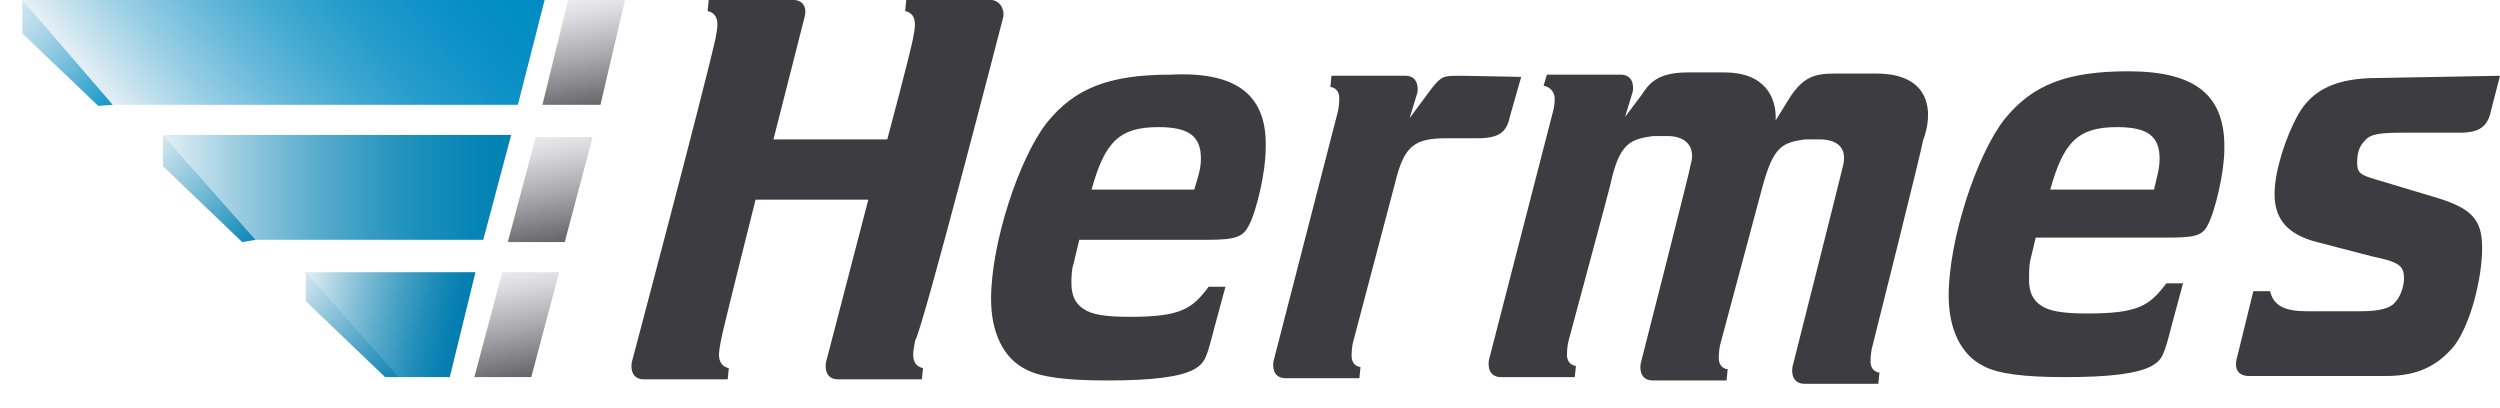
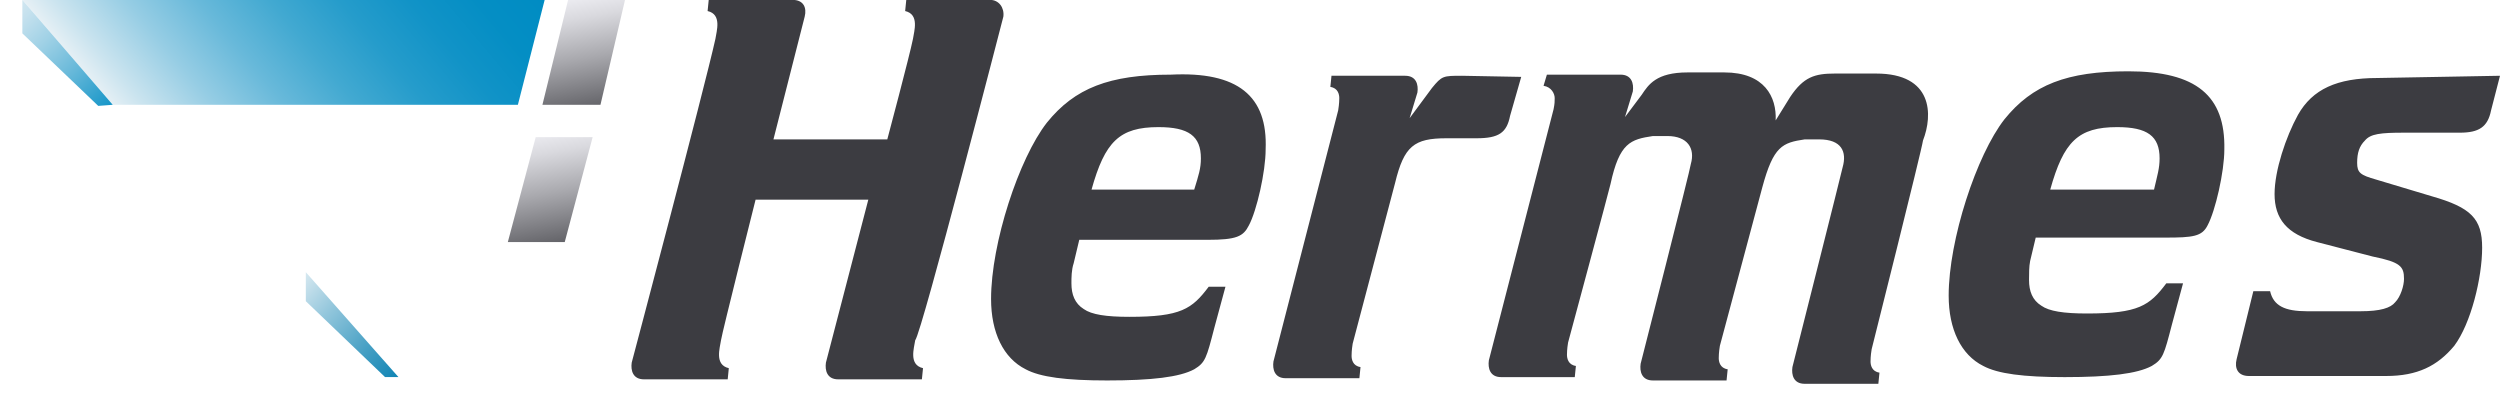
<svg xmlns="http://www.w3.org/2000/svg" width="98" height="16" viewBox="0 0 98 16" fill="none">
  <path d="M23.538 4.108L24.501 -0.005H22.27L21.263 4.108" fill="url(#paint0_linear_1_1139)" />
  <path d="M20.301 4.108L21.351 -0.005H0.876L4.42 4.108" fill="url(#paint1_linear_1_1139)" />
  <path d="M4.42 4.108L0.876 -0.005V1.308L3.851 4.151" fill="url(#paint2_linear_1_1139)" />
  <path d="M22.138 9.488L23.232 5.375H21L19.907 9.488" fill="url(#paint3_linear_1_1139)" />
-   <path d="M18.944 9.401L20.038 5.289H6.388L10.019 9.401" fill="url(#paint4_linear_1_1139)" />
-   <path d="M10.019 9.401L6.388 5.289V6.514L9.494 9.489" fill="url(#paint5_linear_1_1139)" />
-   <path d="M20.826 14.782L21.92 10.67H19.689L18.595 14.782" fill="url(#paint6_linear_1_1139)" />
-   <path d="M17.632 14.782L18.638 10.67H11.901L15.532 14.782" fill="url(#paint7_linear_1_1139)" />
  <path d="M15.619 14.782L11.988 10.67V11.807L15.094 14.782" fill="url(#paint8_linear_1_1139)" />
  <path d="M98 2.97L97.65 4.326C97.519 4.983 97.169 5.201 96.425 5.201H94.237C93.319 5.201 92.925 5.245 92.706 5.508C92.487 5.726 92.4 5.989 92.4 6.383C92.4 6.776 92.531 6.864 93.144 7.039L95.331 7.695C96.862 8.133 97.3 8.57 97.3 9.708C97.3 10.889 96.862 12.682 96.206 13.557C95.55 14.345 94.763 14.739 93.537 14.739H88.156C87.719 14.739 87.588 14.432 87.675 14.082L88.331 11.414H88.988C89.119 11.982 89.556 12.201 90.431 12.201H92.531C93.319 12.201 93.713 12.07 93.888 11.851C94.106 11.633 94.237 11.195 94.237 10.932C94.237 10.451 94.106 10.276 93.013 10.057L90.825 9.489C89.644 9.183 89.163 8.57 89.163 7.608C89.163 6.689 89.6 5.376 90.081 4.501C90.65 3.495 91.612 3.058 93.188 3.058L98 2.97ZM49.613 5.858C49.613 6.733 49.263 8.264 48.957 8.833C48.738 9.27 48.475 9.401 47.338 9.401H42.307L42.088 10.32C42 10.582 42 10.889 42 11.107C42 11.545 42.132 11.895 42.482 12.114C42.788 12.332 43.357 12.42 44.275 12.42C46.288 12.42 46.725 12.114 47.382 11.239H48.038L47.6 12.857C47.294 14.039 47.25 14.214 46.813 14.476C46.244 14.783 45.15 14.914 43.4 14.914C41.782 14.914 40.776 14.783 40.207 14.476C39.332 14.039 38.85 13.033 38.85 11.72C38.85 9.533 39.944 6.208 41.038 4.808C42.132 3.451 43.488 2.926 45.894 2.926C48.519 2.795 49.7 3.758 49.613 5.858ZM47.075 6.208C47.075 5.333 46.594 4.983 45.413 4.983C43.882 4.983 43.313 5.551 42.788 7.433H46.813C46.988 6.864 47.075 6.601 47.075 6.208ZM87.194 5.858C87.194 6.733 86.844 8.264 86.538 8.833C86.319 9.27 85.969 9.314 84.875 9.314H79.8L79.581 10.232C79.538 10.451 79.538 10.714 79.538 10.976C79.538 11.414 79.669 11.764 80.019 11.982C80.325 12.201 80.894 12.289 81.813 12.289C83.825 12.289 84.263 11.982 84.919 11.107H85.575L85.138 12.726C84.831 13.908 84.788 14.082 84.35 14.345C83.781 14.651 82.688 14.783 80.938 14.783C79.319 14.783 78.313 14.651 77.744 14.345C76.869 13.908 76.388 12.901 76.388 11.589C76.388 9.401 77.481 6.076 78.575 4.676C79.669 3.32 81.025 2.795 83.431 2.795C86.1 2.795 87.238 3.758 87.194 5.858ZM84.656 6.208C84.656 5.333 84.175 4.983 82.994 4.983C81.463 4.983 80.894 5.551 80.369 7.433H84.438C84.569 6.864 84.656 6.601 84.656 6.208ZM39.332 0.651C39.376 0.301 39.157 -0.005 38.807 -0.005H35.526L35.482 0.433C36.05 0.564 35.832 1.22 35.788 1.526C35.657 2.183 34.782 5.464 34.782 5.464H30.319L31.544 0.651C31.632 0.301 31.5 -0.005 31.063 -0.005H27.782L27.738 0.433C28.307 0.564 28.088 1.22 28.044 1.526C27.607 3.495 24.763 14.214 24.763 14.214C24.719 14.52 24.807 14.87 25.244 14.87H28.526L28.569 14.432C28.001 14.301 28.219 13.645 28.263 13.339C28.307 13.033 29.619 7.826 29.619 7.826H34.038L32.376 14.214C32.332 14.52 32.419 14.87 32.857 14.87H36.138L36.182 14.432C35.613 14.301 35.832 13.645 35.876 13.339C36.138 13.033 39.332 0.651 39.332 0.651ZM73.544 2.883H71.925C71.138 2.883 70.7 3.014 70.175 3.801L69.606 4.72C69.65 3.801 69.169 2.839 67.594 2.839H66.15C64.925 2.839 64.619 3.32 64.356 3.714L63.7 4.589L64.007 3.583C64.05 3.276 63.963 2.926 63.525 2.926H60.638L60.507 3.364C60.813 3.408 60.944 3.67 60.944 3.845C60.944 3.976 60.944 4.064 60.9 4.283L58.363 14.126C58.319 14.432 58.407 14.783 58.844 14.783H61.731L61.775 14.345C61.469 14.301 61.425 14.039 61.425 13.908C61.425 13.864 61.425 13.689 61.469 13.426C61.469 13.426 63.132 7.258 63.132 7.214C63.481 5.595 63.919 5.464 64.794 5.333C64.925 5.333 65.1 5.333 65.363 5.333C66.15 5.333 66.457 5.814 66.281 6.426C66.281 6.558 64.313 14.258 64.313 14.258C64.269 14.564 64.356 14.914 64.794 14.914H67.681L67.725 14.476C67.419 14.432 67.375 14.17 67.375 14.039C67.375 13.995 67.375 13.82 67.419 13.557L69.082 7.345C69.519 5.726 69.869 5.595 70.744 5.464C70.875 5.464 71.05 5.464 71.313 5.464C72.188 5.464 72.406 5.945 72.231 6.558C72.231 6.601 70.263 14.389 70.263 14.389C70.219 14.695 70.306 15.045 70.744 15.045H73.631L73.675 14.607C73.369 14.564 73.325 14.301 73.325 14.17C73.325 14.126 73.325 13.951 73.369 13.689C73.369 13.689 75.338 5.858 75.381 5.508C75.775 4.501 75.775 2.883 73.544 2.883ZM57.313 2.97C56.569 2.97 56.525 2.97 56.132 3.451L55.257 4.633L55.563 3.626C55.607 3.32 55.519 2.97 55.082 2.97H52.194L52.15 3.408C52.457 3.451 52.5 3.714 52.5 3.845C52.5 3.889 52.5 4.064 52.457 4.326L49.919 14.17C49.875 14.476 49.963 14.826 50.4 14.826H53.288L53.332 14.389C53.025 14.345 52.982 14.082 52.982 13.951C52.982 13.908 52.982 13.732 53.025 13.47L54.688 7.17C55.038 5.726 55.432 5.42 56.7 5.42H57.882C58.757 5.42 59.063 5.201 59.194 4.545L59.632 3.014L57.313 2.97Z" fill="#3C3C41" />
  <defs>
    <linearGradient id="paint0_linear_1_1139" x1="23.263" y1="4.194" x2="22.517" y2="-0.039" gradientUnits="userSpaceOnUse">
      <stop stop-color="#646469" />
      <stop offset="0.458" stop-color="#A9A9AE" />
      <stop offset="0.82" stop-color="#D9D9DE" />
      <stop offset="1" stop-color="#EBEBF0" />
    </linearGradient>
    <linearGradient id="paint1_linear_1_1139" x1="5.908" y1="5.992" x2="17.927" y2="-4.094" gradientUnits="userSpaceOnUse">
      <stop stop-color="#E6F0F5" />
      <stop offset="0.062" stop-color="#CBE4EF" />
      <stop offset="0.198" stop-color="#96CDE4" />
      <stop offset="0.335" stop-color="#68B9DA" />
      <stop offset="0.472" stop-color="#42A9D1" />
      <stop offset="0.607" stop-color="#259CCB" />
      <stop offset="0.741" stop-color="#1193C7" />
      <stop offset="0.873" stop-color="#048EC4" />
      <stop offset="1" stop-color="#008CC3" />
    </linearGradient>
    <linearGradient id="paint2_linear_1_1139" x1="-0.249" y1="-0.514" x2="4.625" y2="4.532" gradientUnits="userSpaceOnUse">
      <stop stop-color="#E6F0F5" />
      <stop offset="0.092" stop-color="#DDECF3" />
      <stop offset="0.241" stop-color="#C5E1EE" />
      <stop offset="0.43" stop-color="#9DD0E5" />
      <stop offset="0.65" stop-color="#66B8D9" />
      <stop offset="0.895" stop-color="#209ACA" />
      <stop offset="1" stop-color="#008CC3" />
    </linearGradient>
    <linearGradient id="paint3_linear_1_1139" x1="21.909" y1="9.504" x2="21.162" y2="5.271" gradientUnits="userSpaceOnUse">
      <stop stop-color="#646469" />
      <stop offset="0.458" stop-color="#A9A9AE" />
      <stop offset="0.82" stop-color="#D9D9DE" />
      <stop offset="1" stop-color="#EBEBF0" />
    </linearGradient>
    <linearGradient id="paint4_linear_1_1139" x1="6.362" y1="7.351" x2="20.033" y2="7.351" gradientUnits="userSpaceOnUse">
      <stop stop-color="#E6F0F5" />
      <stop offset="0.105" stop-color="#C0DEEA" />
      <stop offset="0.283" stop-color="#86C2DA" />
      <stop offset="0.454" stop-color="#56ABCC" />
      <stop offset="0.616" stop-color="#3199C2" />
      <stop offset="0.765" stop-color="#168DBA" />
      <stop offset="0.898" stop-color="#0685B6" />
      <stop offset="1" stop-color="#0082B4" />
    </linearGradient>
    <linearGradient id="paint5_linear_1_1139" x1="5.638" y1="5.229" x2="10.227" y2="9.509" gradientUnits="userSpaceOnUse">
      <stop stop-color="#E6F0F5" />
      <stop offset="0.16" stop-color="#C7E1EC" />
      <stop offset="0.512" stop-color="#77BBD6" />
      <stop offset="1" stop-color="#0082B4" />
    </linearGradient>
    <linearGradient id="paint6_linear_1_1139" x1="20.615" y1="14.797" x2="19.869" y2="10.566" gradientUnits="userSpaceOnUse">
      <stop stop-color="#646469" />
      <stop offset="0.458" stop-color="#A9A9AE" />
      <stop offset="0.82" stop-color="#D9D9DE" />
      <stop offset="1" stop-color="#EBEBF0" />
    </linearGradient>
    <linearGradient id="paint7_linear_1_1139" x1="11.76" y1="11.491" x2="18.135" y2="12.963" gradientUnits="userSpaceOnUse">
      <stop stop-color="#E6F0F5" />
      <stop offset="0.104" stop-color="#C6E0EB" />
      <stop offset="0.348" stop-color="#80BDD6" />
      <stop offset="0.567" stop-color="#49A2C5" />
      <stop offset="0.755" stop-color="#218EB9" />
      <stop offset="0.903" stop-color="#0981B2" />
      <stop offset="0.994" stop-color="#007DAF" />
    </linearGradient>
    <linearGradient id="paint8_linear_1_1139" x1="11.405" y1="10.742" x2="16.133" y2="15.15" gradientUnits="userSpaceOnUse">
      <stop stop-color="#E6F0F5" />
      <stop offset="0.332" stop-color="#90C5DB" />
      <stop offset="0.657" stop-color="#439EC3" />
      <stop offset="0.886" stop-color="#1386B5" />
      <stop offset="1" stop-color="#007DAF" />
    </linearGradient>
  </defs>
</svg>